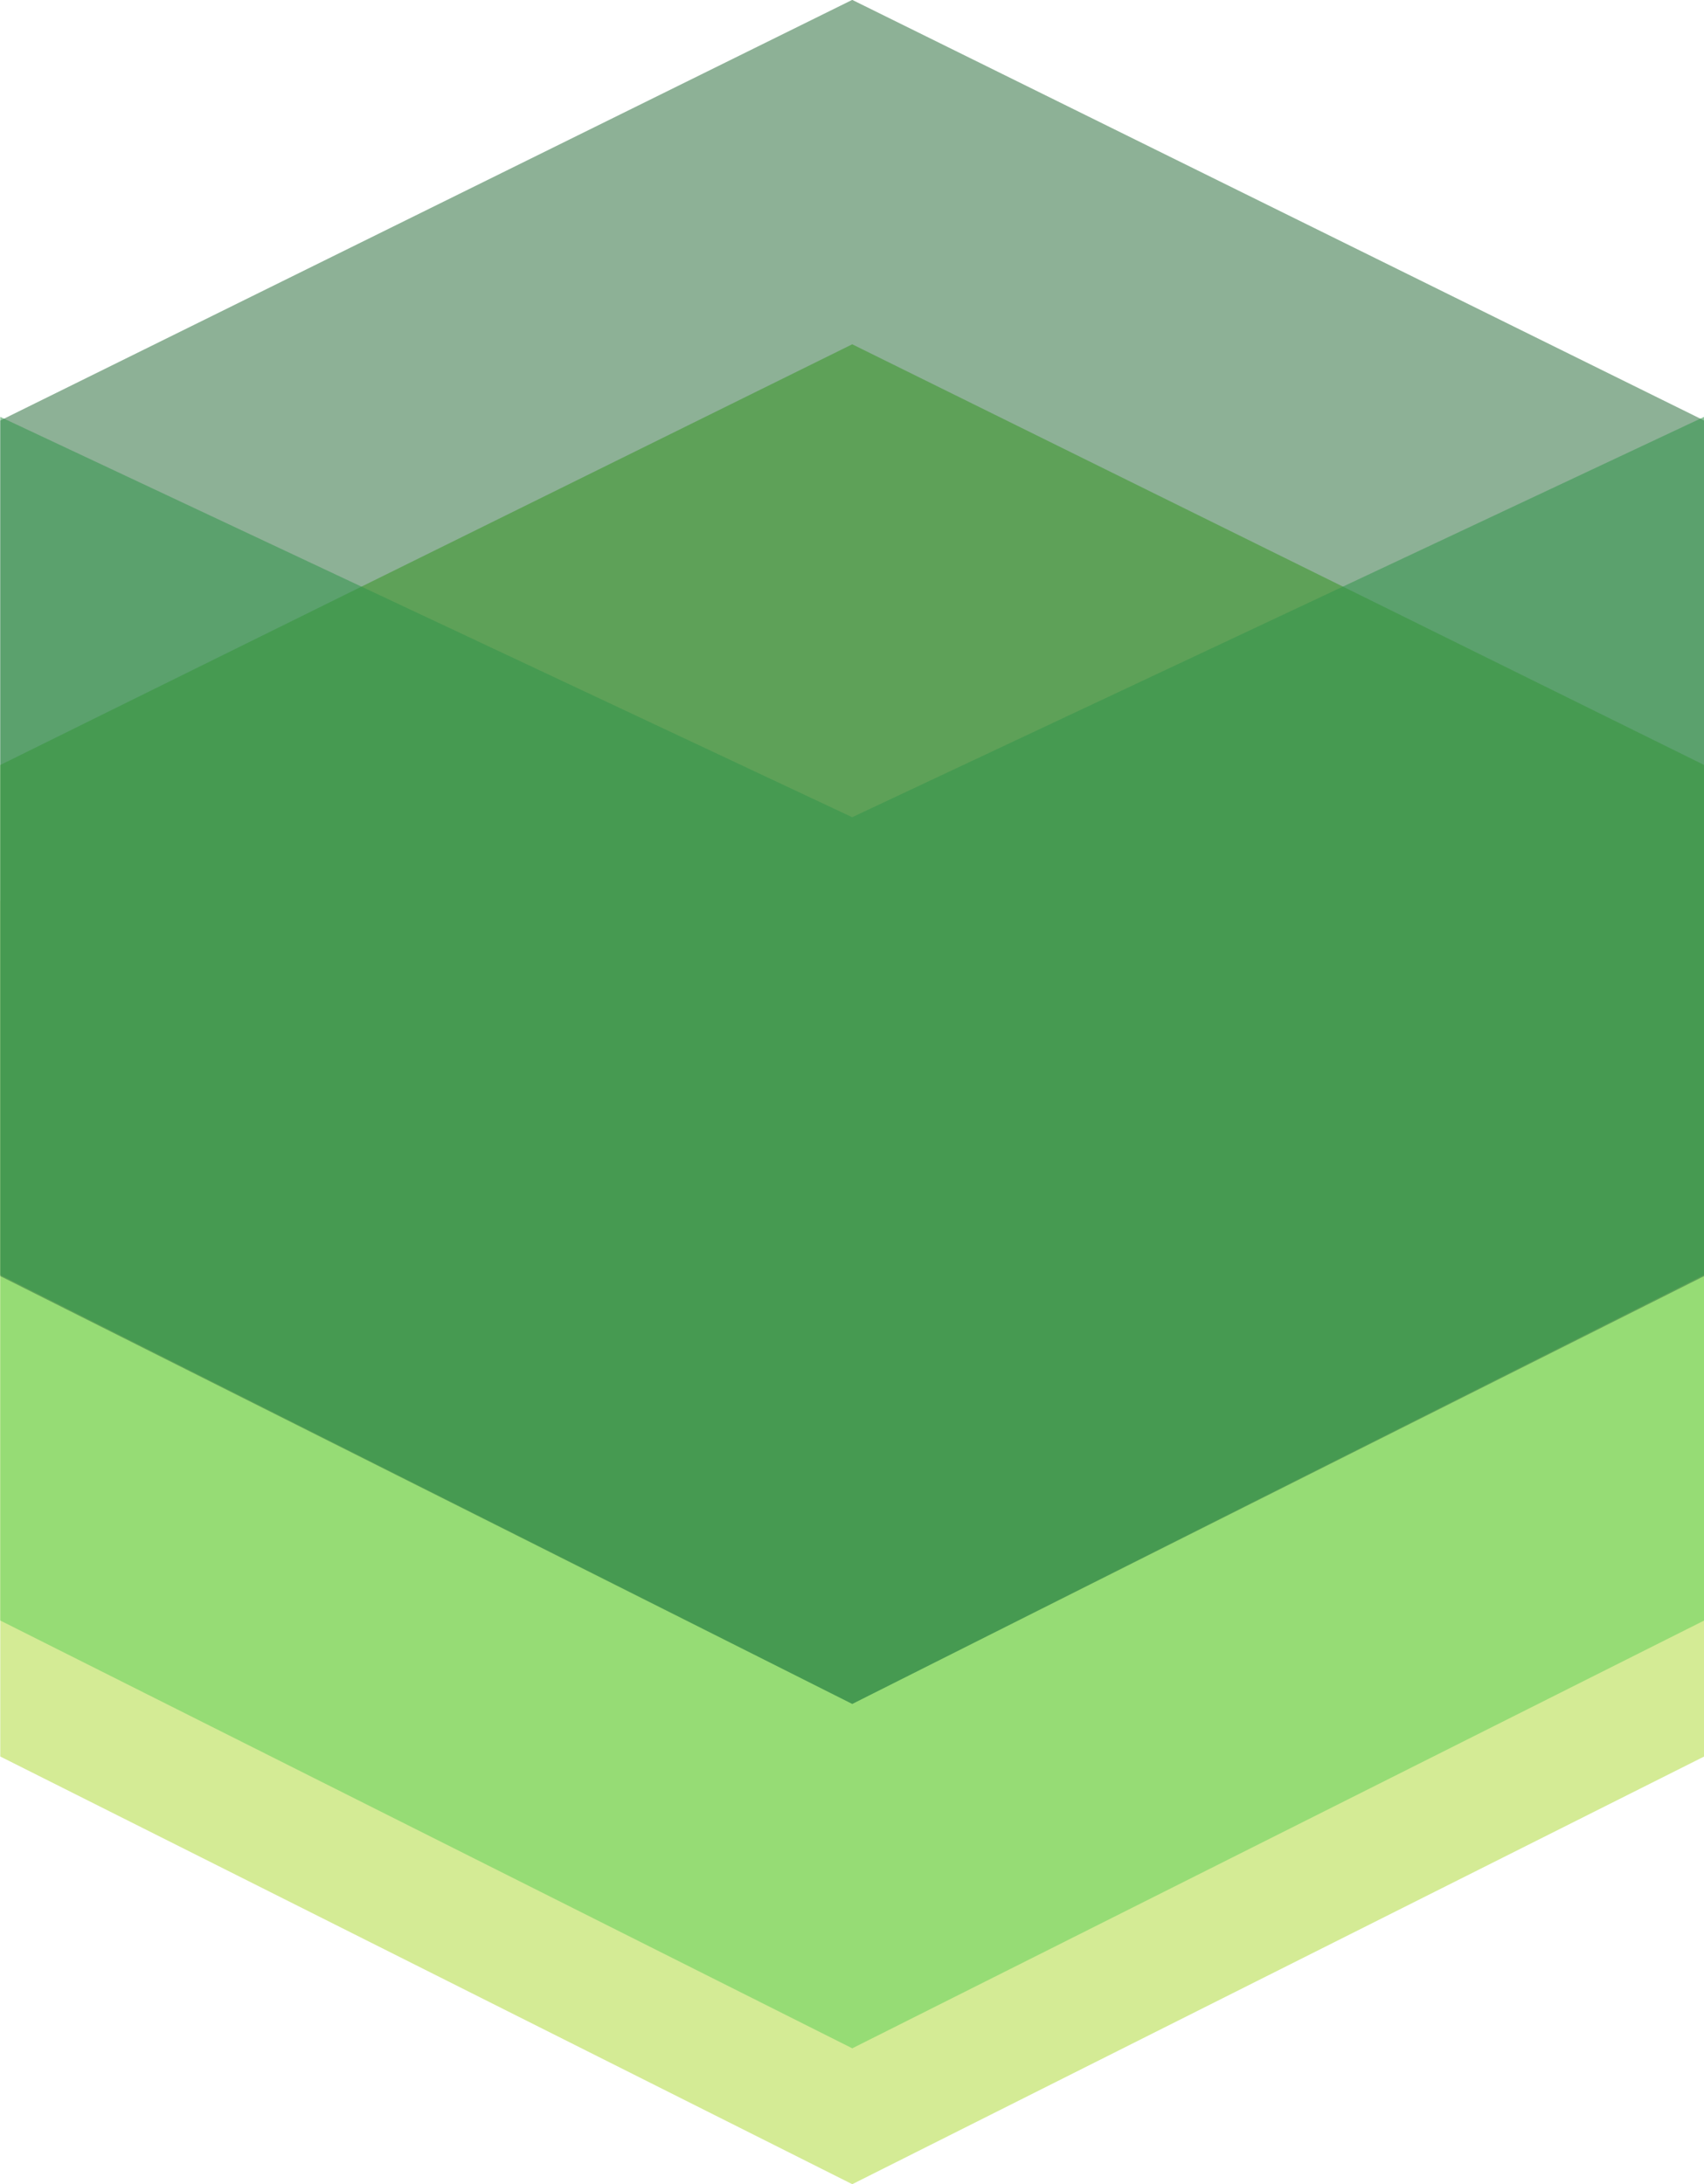
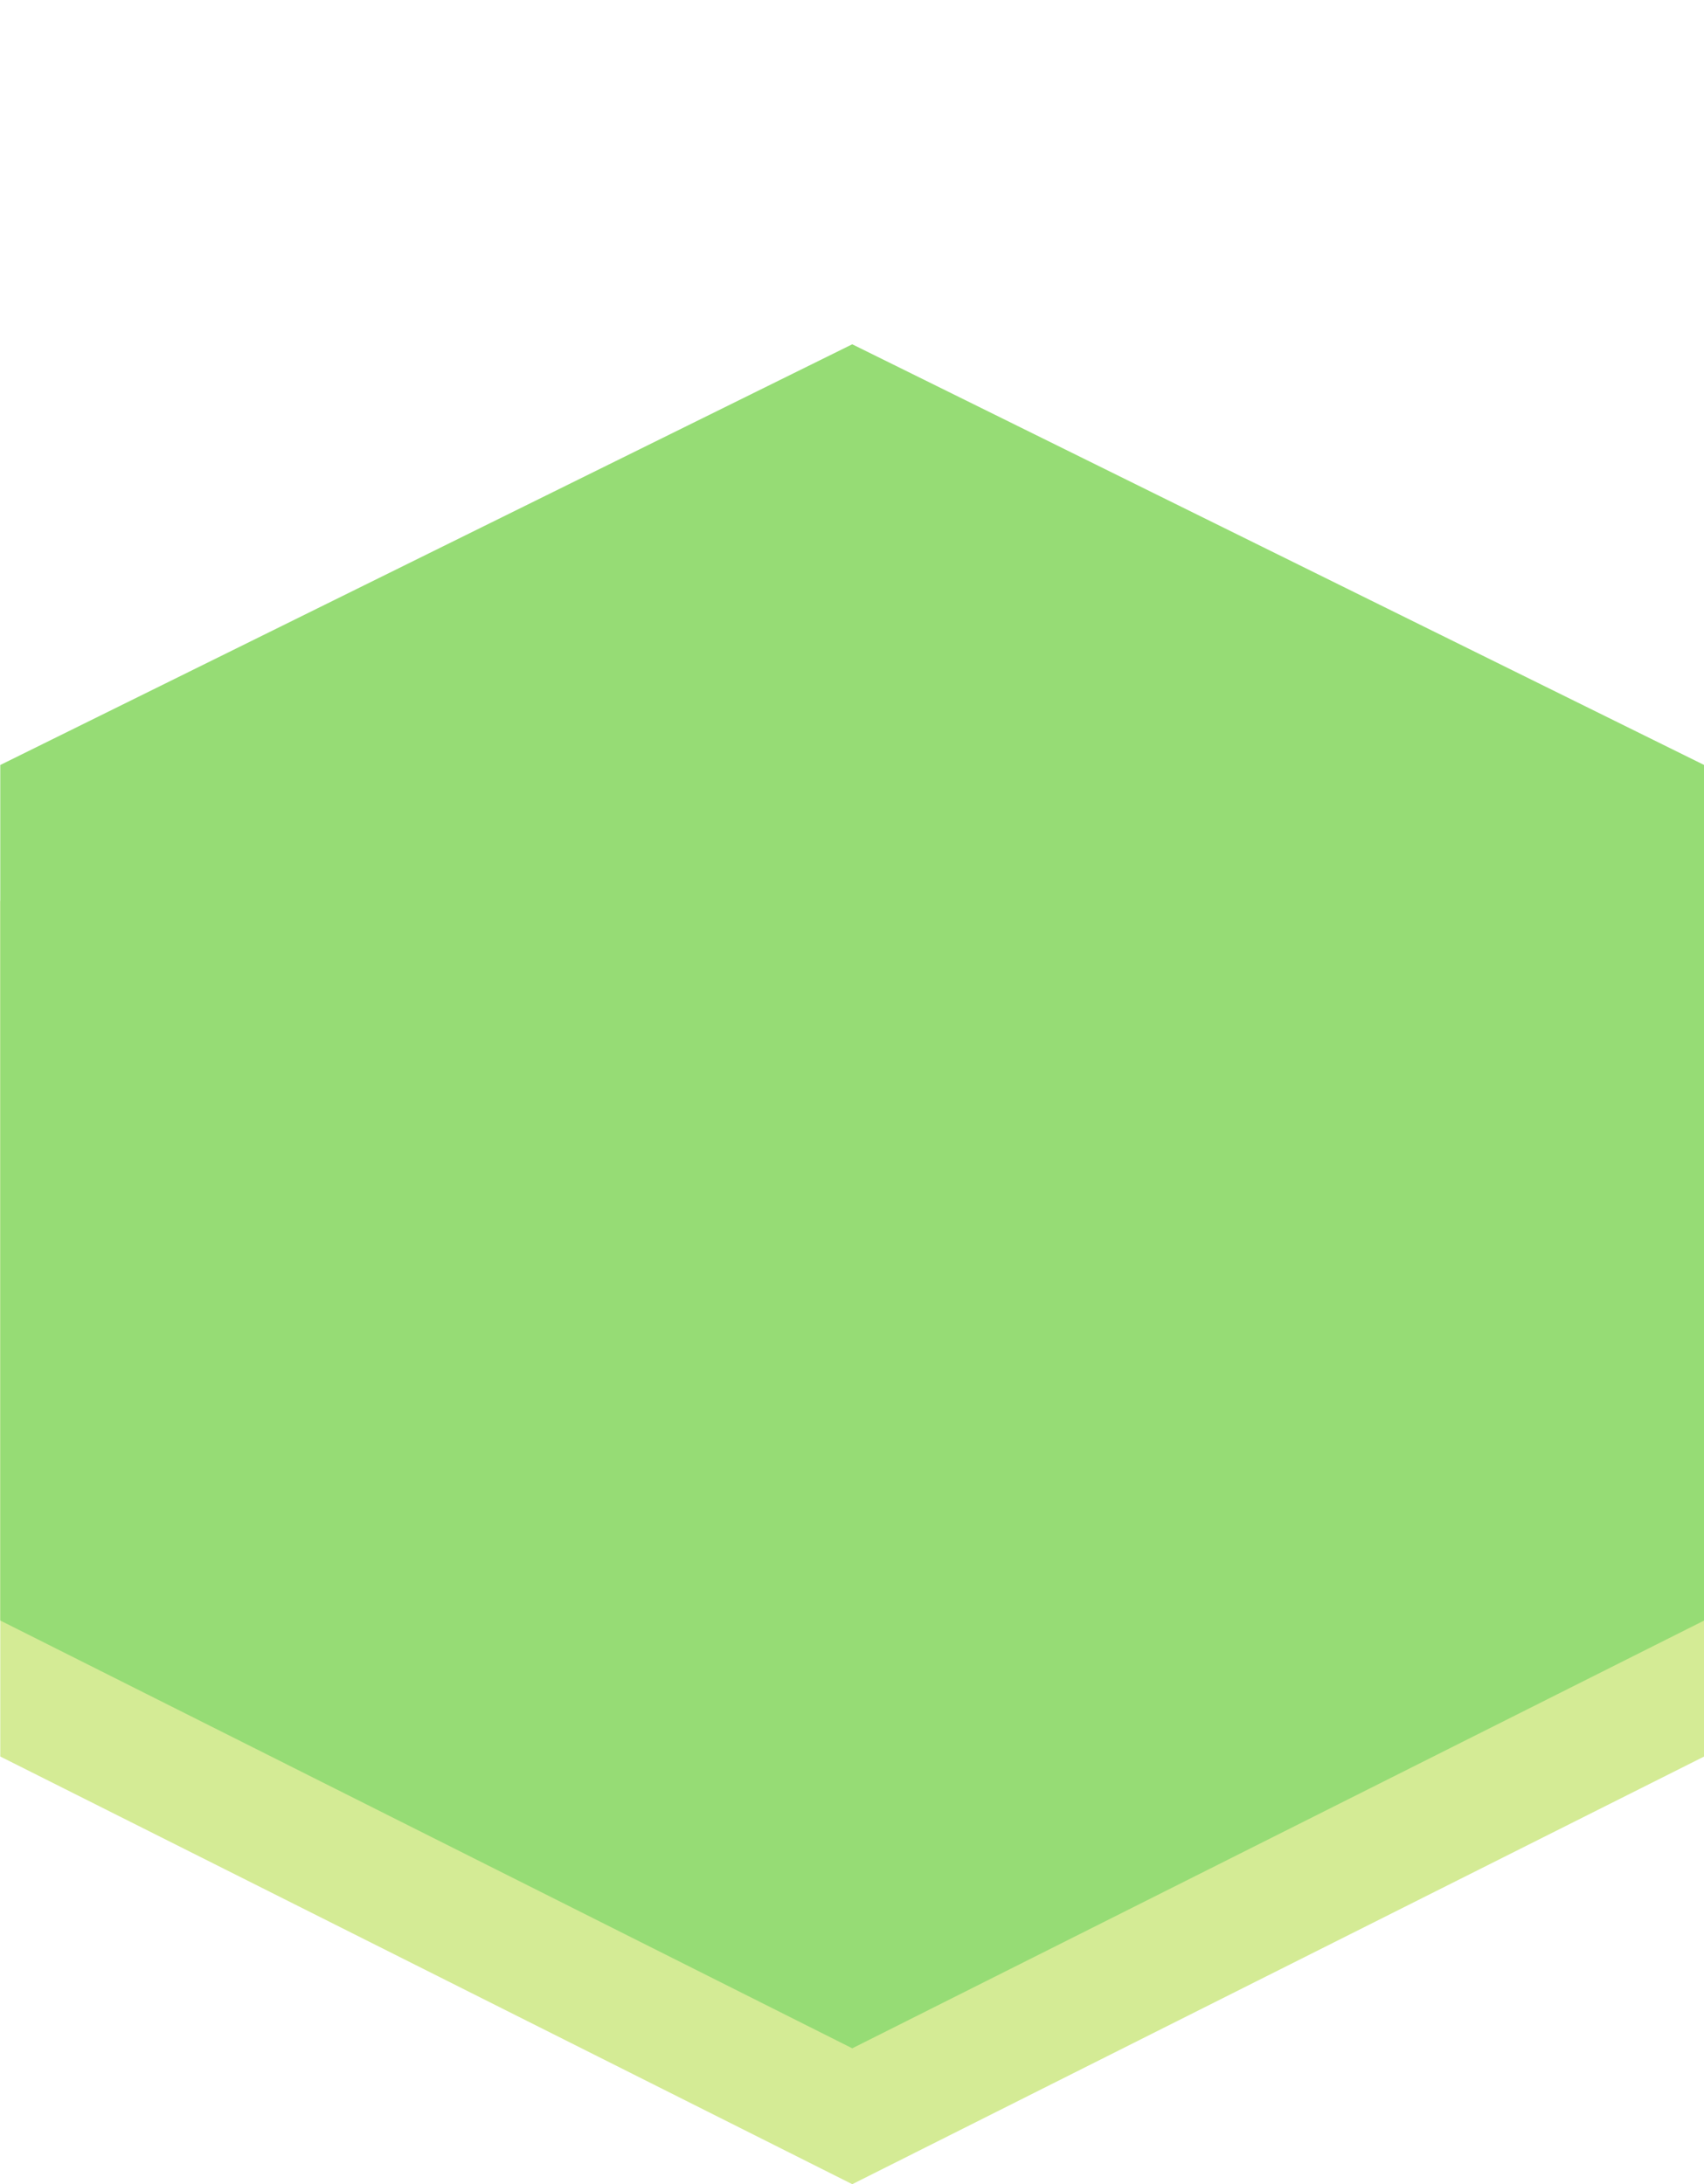
<svg xmlns="http://www.w3.org/2000/svg" width="9.142mm" height="11.718mm" viewBox="0 0 32.392 41.522">
  <path fill="#d4eb95" d="M16.2 9.13L.004 17.126V33.39l16.197 8.13 16.195-8.13V17.125L16.201 9.129z" />
  <path fill="#96dc75" d="M16.2 6.545L.004 14.542v16.263l16.197 8.132 16.195-8.132V14.542L16.201 6.545z" />
-   <path fill="#317342" d="M16.2-.002L.004 7.994v16.264l16.197 8.132 16.195-8.132V7.994L16.201-.002z" opacity=".553" />
-   <path fill="#34954c" d="M16.2 15.535L.004 7.925v16.31l16.197 8.155 16.195-8.156V7.924l-16.195 7.61z" opacity=".553" />
</svg>